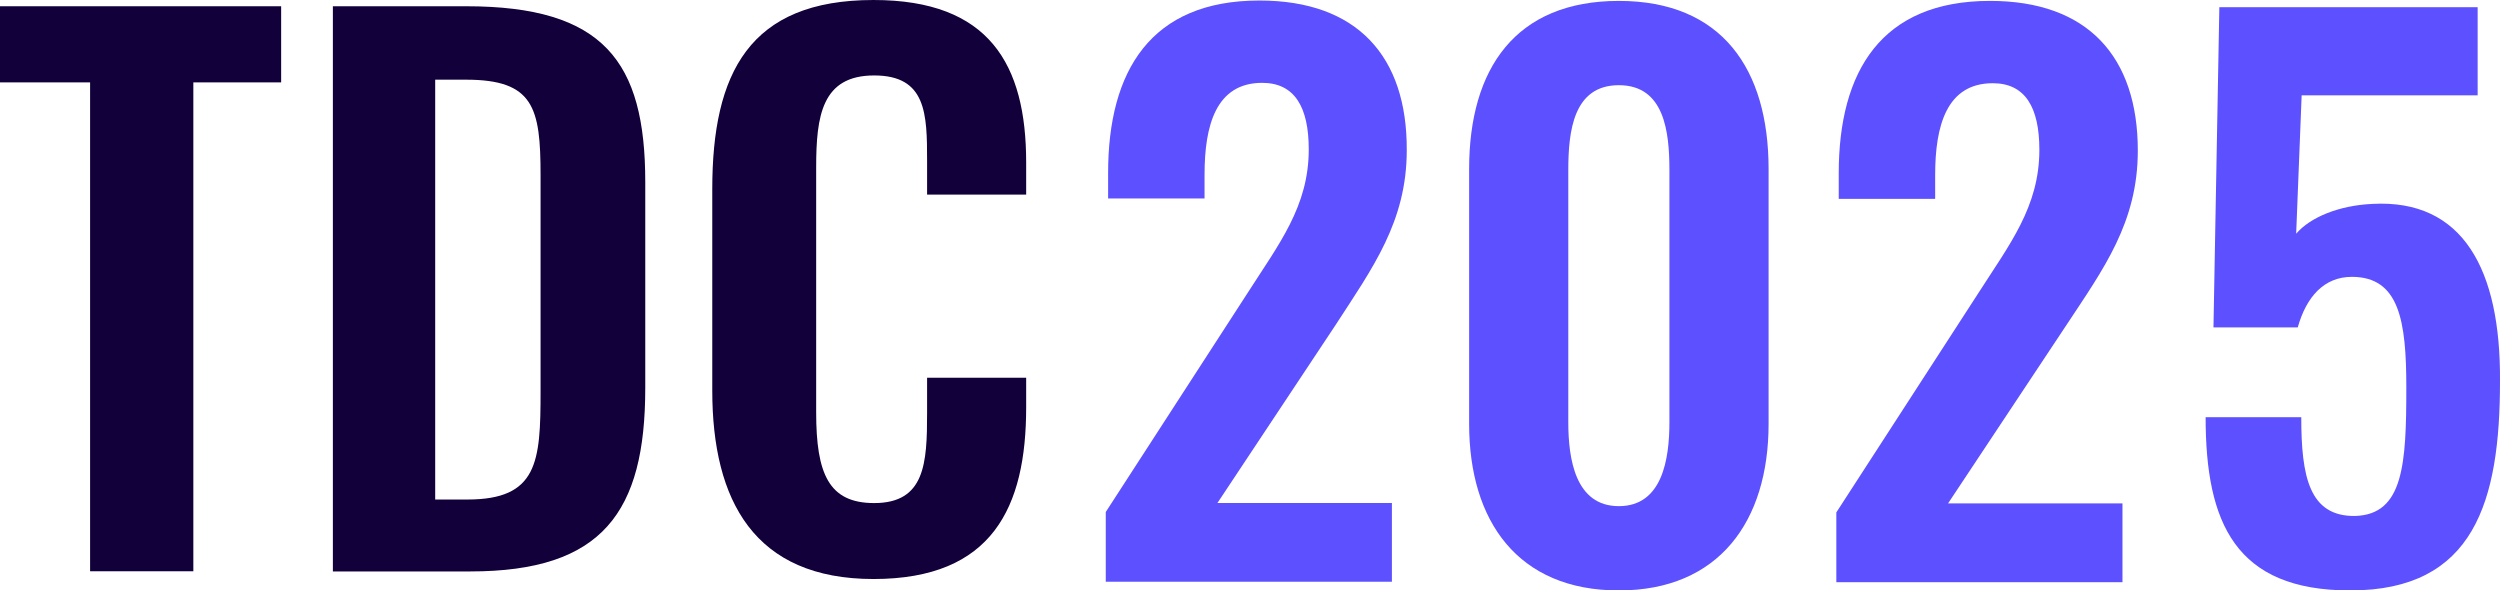
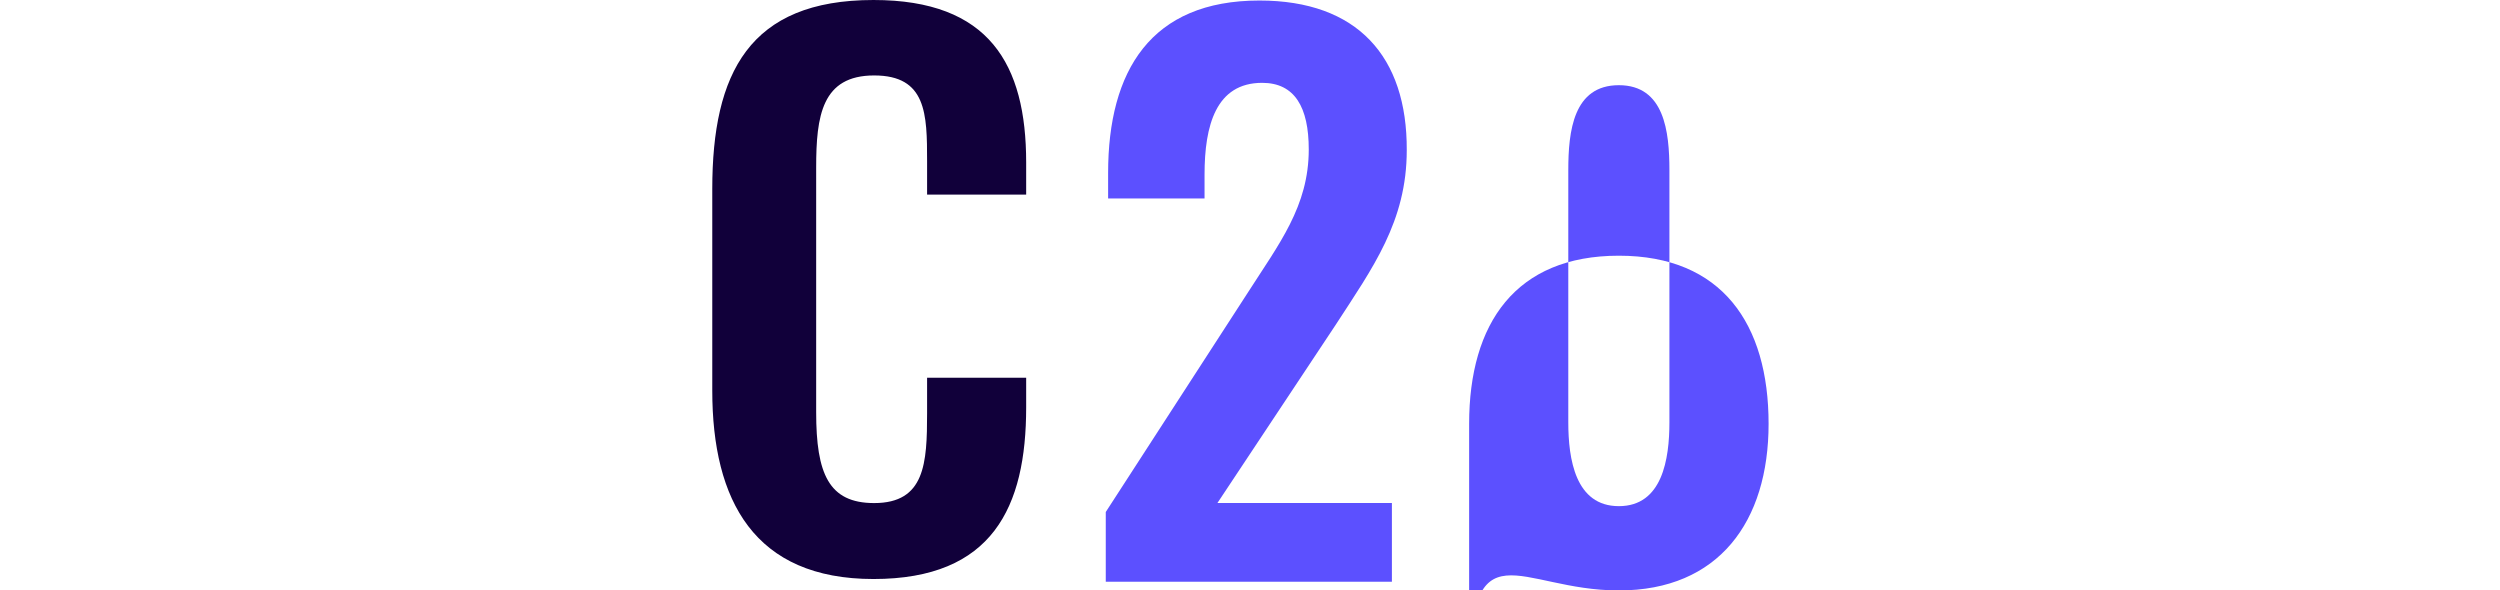
<svg xmlns="http://www.w3.org/2000/svg" width="236.085" height="55.756" viewBox="0 0 236.085 55.756">
  <g id="Group_2" data-name="Group 2" transform="translate(4577.688 1894.258)">
-     <path id="Path_864" data-name="Path 864" d="M8.509,10.189H0V3H26.55v7.189H18.258V56.356H8.509Z" transform="translate(-4577.688 -1896.667)" fill="#11003a" />
-     <path id="Path_865" data-name="Path 865" d="M159.6,3h12.586C185.165,3,189.1,8.2,189.1,19.6v19.44c0,11.719-4.018,17.332-16.525,17.332H159.6Zm12.7,46.581c6.657,0,6.913-3.565,6.913-10.2V18.954c0-6.381-.65-9.021-7.051-9.021h-2.9V49.581Z" transform="translate(-4705.853 -1896.667)" fill="#11003a" />
    <path id="Path_866" data-name="Path 866" d="M341.5,36.891V17.845C341.5,6.913,344.986,0,356.725,0c10.931,0,14.417,6.066,14.417,15.343v3.033h-9.356V15.225c0-4.471-.059-8.1-5-8.1s-5.475,3.821-5.475,8.686V38.939c0,5.791,1.182,8.568,5.475,8.568,4.806,0,5-3.762,5-8.489V35.669h9.356v2.8c0,9.415-3.171,16.21-14.417,16.21S341.5,47.29,341.5,36.891Z" transform="translate(-4851.925 -1894.258)" fill="#11003a" />
    <path id="Path_348" data-name="Path 348" d="M503.064,0c-10.254,0-14.288,6.626-14.288,16.287v2.406h9.106V16.435c0-4.627,1.073-8.661,5.441-8.661,3.072,0,4.4,2.295,4.4,6.293,0,5.367-2.813,8.921-5.774,13.548L488.554,48.3v6.589h27.021v-7.44H499.1l11.178-16.842c3.479-5.367,6.7-9.735,6.7-16.472C517.019,5.293,512.318,0,503.064,0Z" transform="translate(-4961.82 -1894.209)" fill="#5c50ff" />
-     <path id="Path_349" data-name="Path 349" d="M548.931,55.721c9.439,0,14.14-6.515,14.14-15.731V15.929c0-9.439-4.4-15.879-14.14-15.879s-14.139,6.367-14.139,15.879v24.06C534.792,49.206,539.418,55.721,548.931,55.721Zm-4.775-39.68c0-3.7.481-8.032,4.775-8.032s4.775,4.368,4.775,8.032v23.8c0,3.479-.667,7.921-4.775,7.921s-4.775-4.442-4.775-7.921Z" transform="translate(-4973.744 -1894.222)" fill="#5c50ff" />
-     <path id="Path_350" data-name="Path 350" d="M517.019,106.763c0-8.847-4.7-14.14-13.955-14.14-10.253,0-14.288,6.626-14.288,16.287v2.406h9.106v-2.258c0-4.627,1.073-8.661,5.441-8.661,3.072,0,4.4,2.295,4.4,6.292,0,5.367-2.813,8.921-5.774,13.547l-13.4,20.692v6.588h27.021v-7.44H499.1l11.178-16.842C513.8,117.9,517.019,113.537,517.019,106.763Z" transform="translate(-4892.825 -1986.796)" fill="#5c50ff" />
-     <path id="Path_351" data-name="Path 351" d="M551.271,112c-3.146.148-5.848,1.259-7.181,2.813l.518-13.066h16.62V93.421H536.836l-.555,30.242h7.958c.815-2.888,2.48-4.775,5.109-4.775,4.479,0,5.145,4.146,5.145,10.439,0,7.218-.259,11.993-4.812,12.141-4.368.074-5.109-3.739-5.109-9.328H535.54c0,9.994,2.813,16.361,13.659,16.361,11.733,0,14.14-8.439,14.14-19.766C563.412,118.222,559.859,111.522,551.271,112Z" transform="translate(-4904.942 -1987.002)" fill="#5c50ff" />
+     <path id="Path_349" data-name="Path 349" d="M548.931,55.721c9.439,0,14.14-6.515,14.14-15.731c0-9.439-4.4-15.879-14.14-15.879s-14.139,6.367-14.139,15.879v24.06C534.792,49.206,539.418,55.721,548.931,55.721Zm-4.775-39.68c0-3.7.481-8.032,4.775-8.032s4.775,4.368,4.775,8.032v23.8c0,3.479-.667,7.921-4.775,7.921s-4.775-4.442-4.775-7.921Z" transform="translate(-4973.744 -1894.222)" fill="#5c50ff" />
  </g>
</svg>